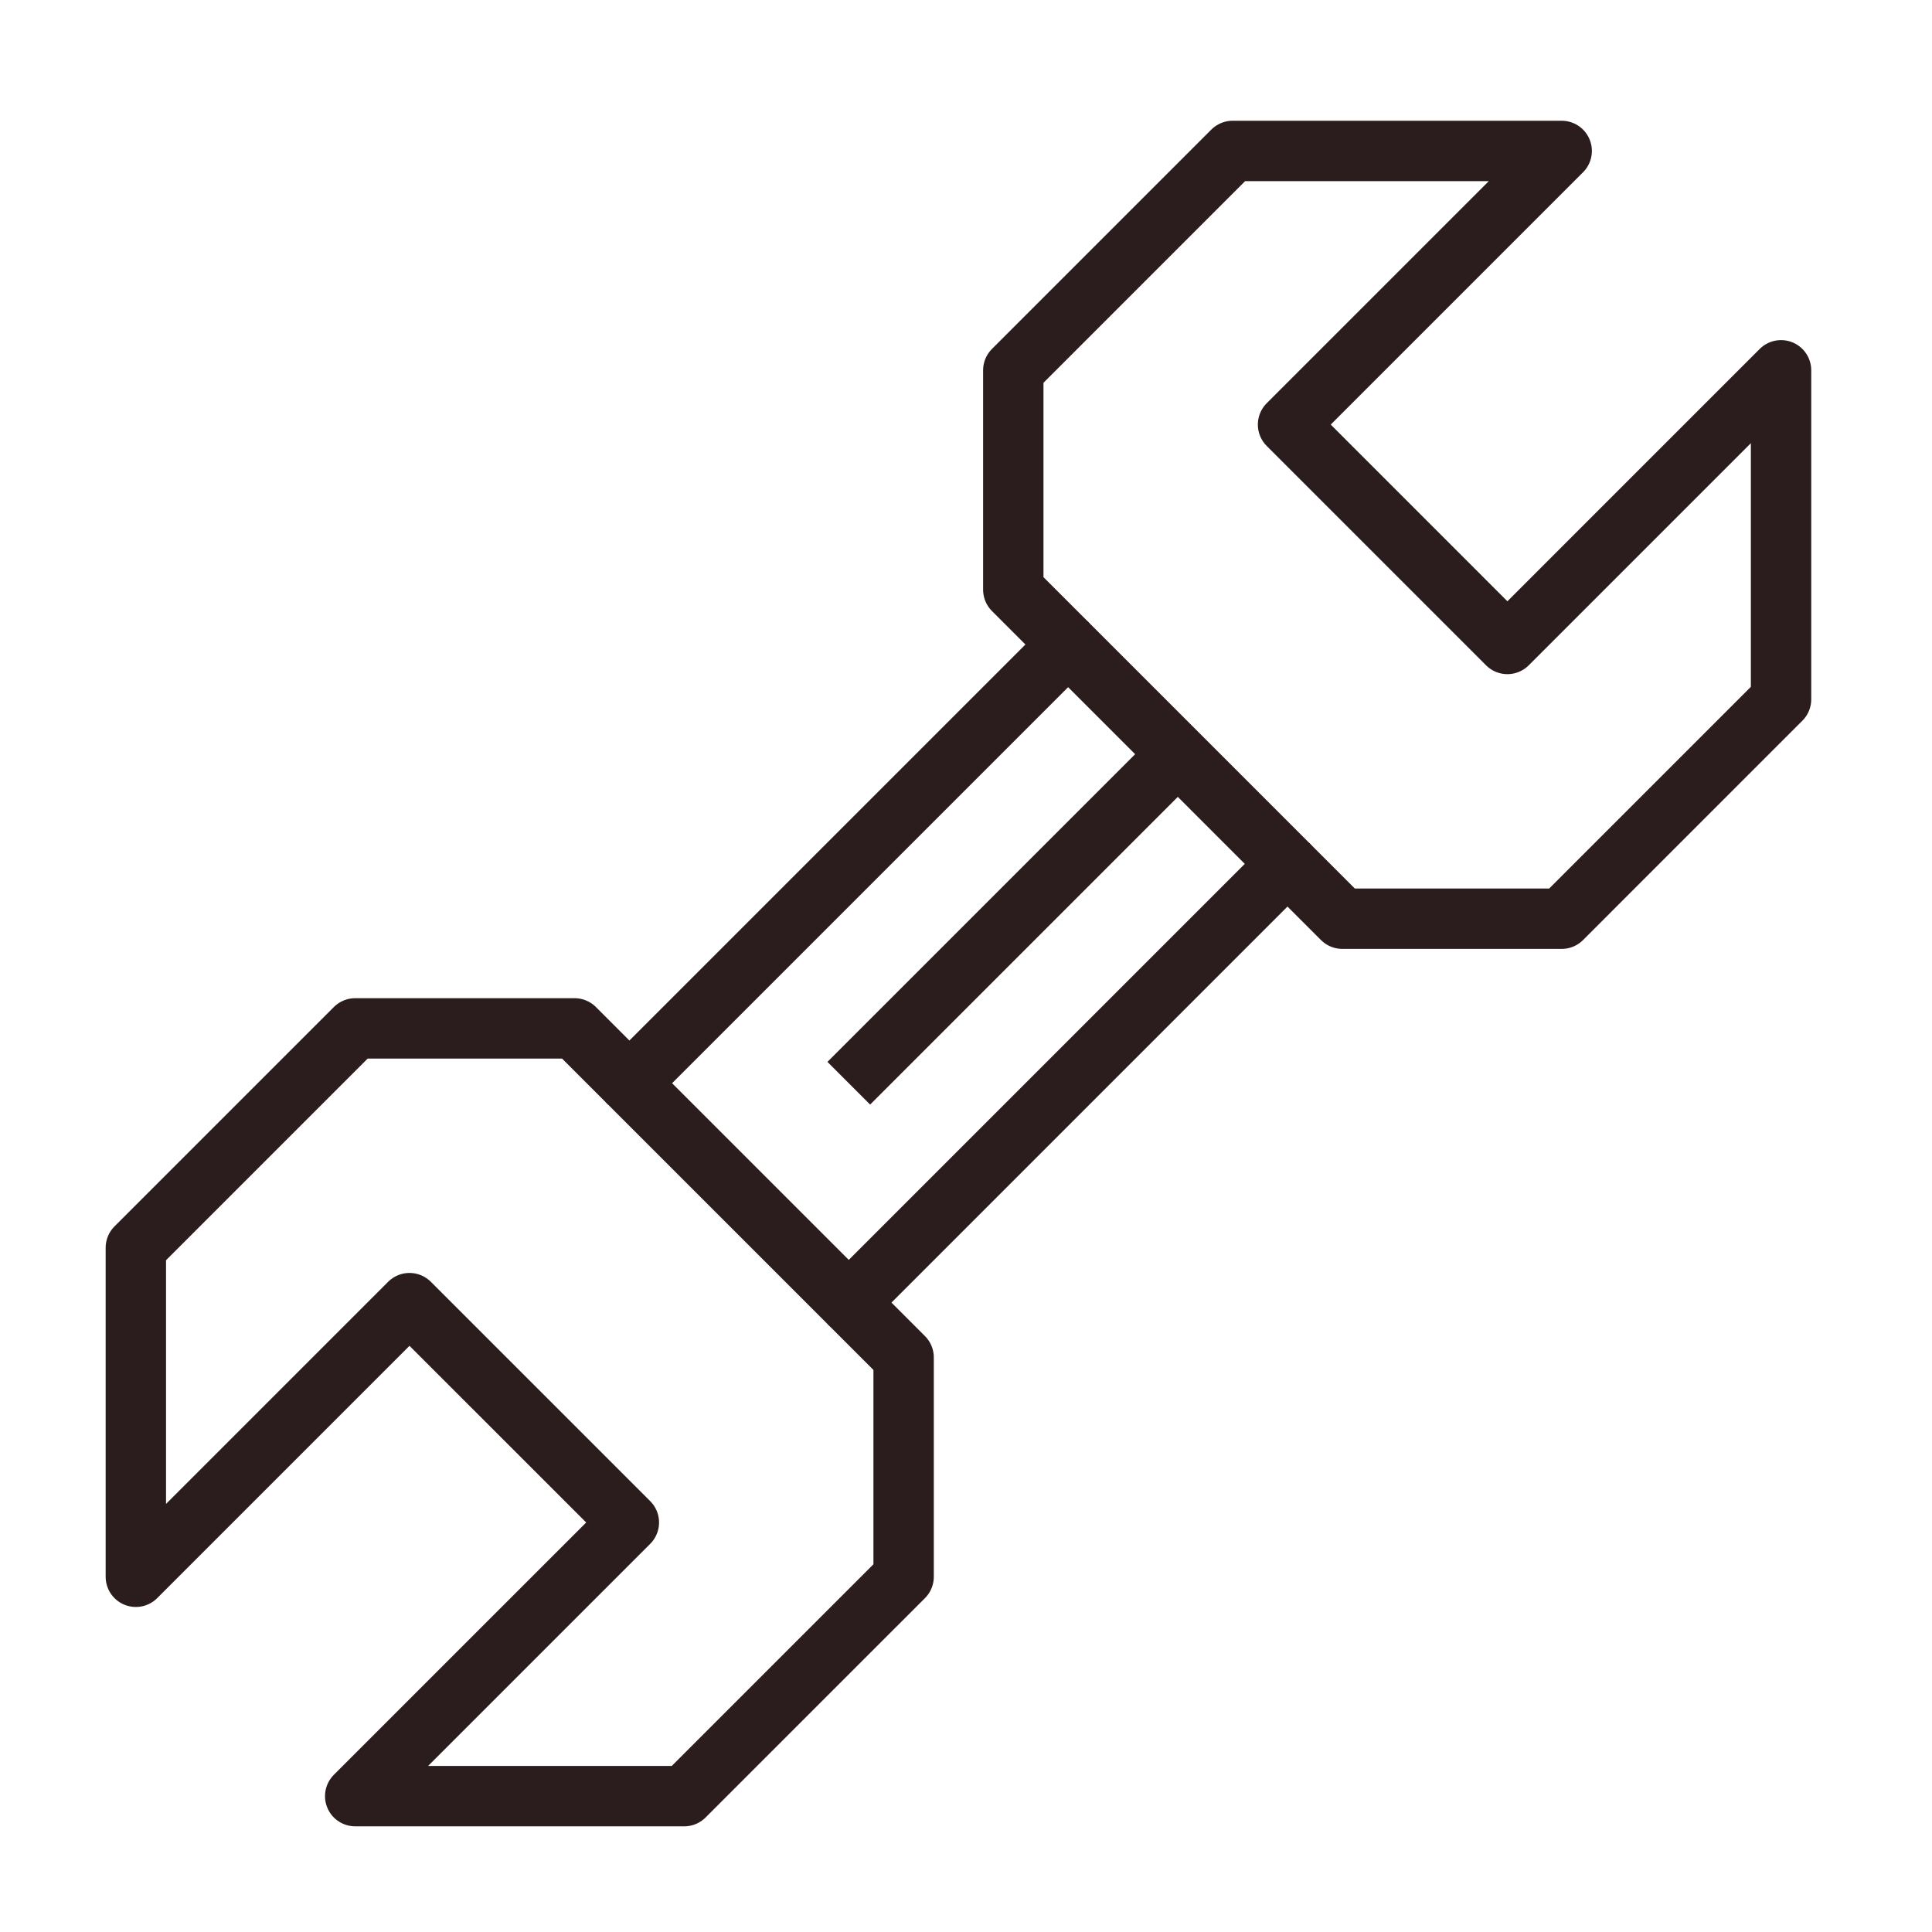
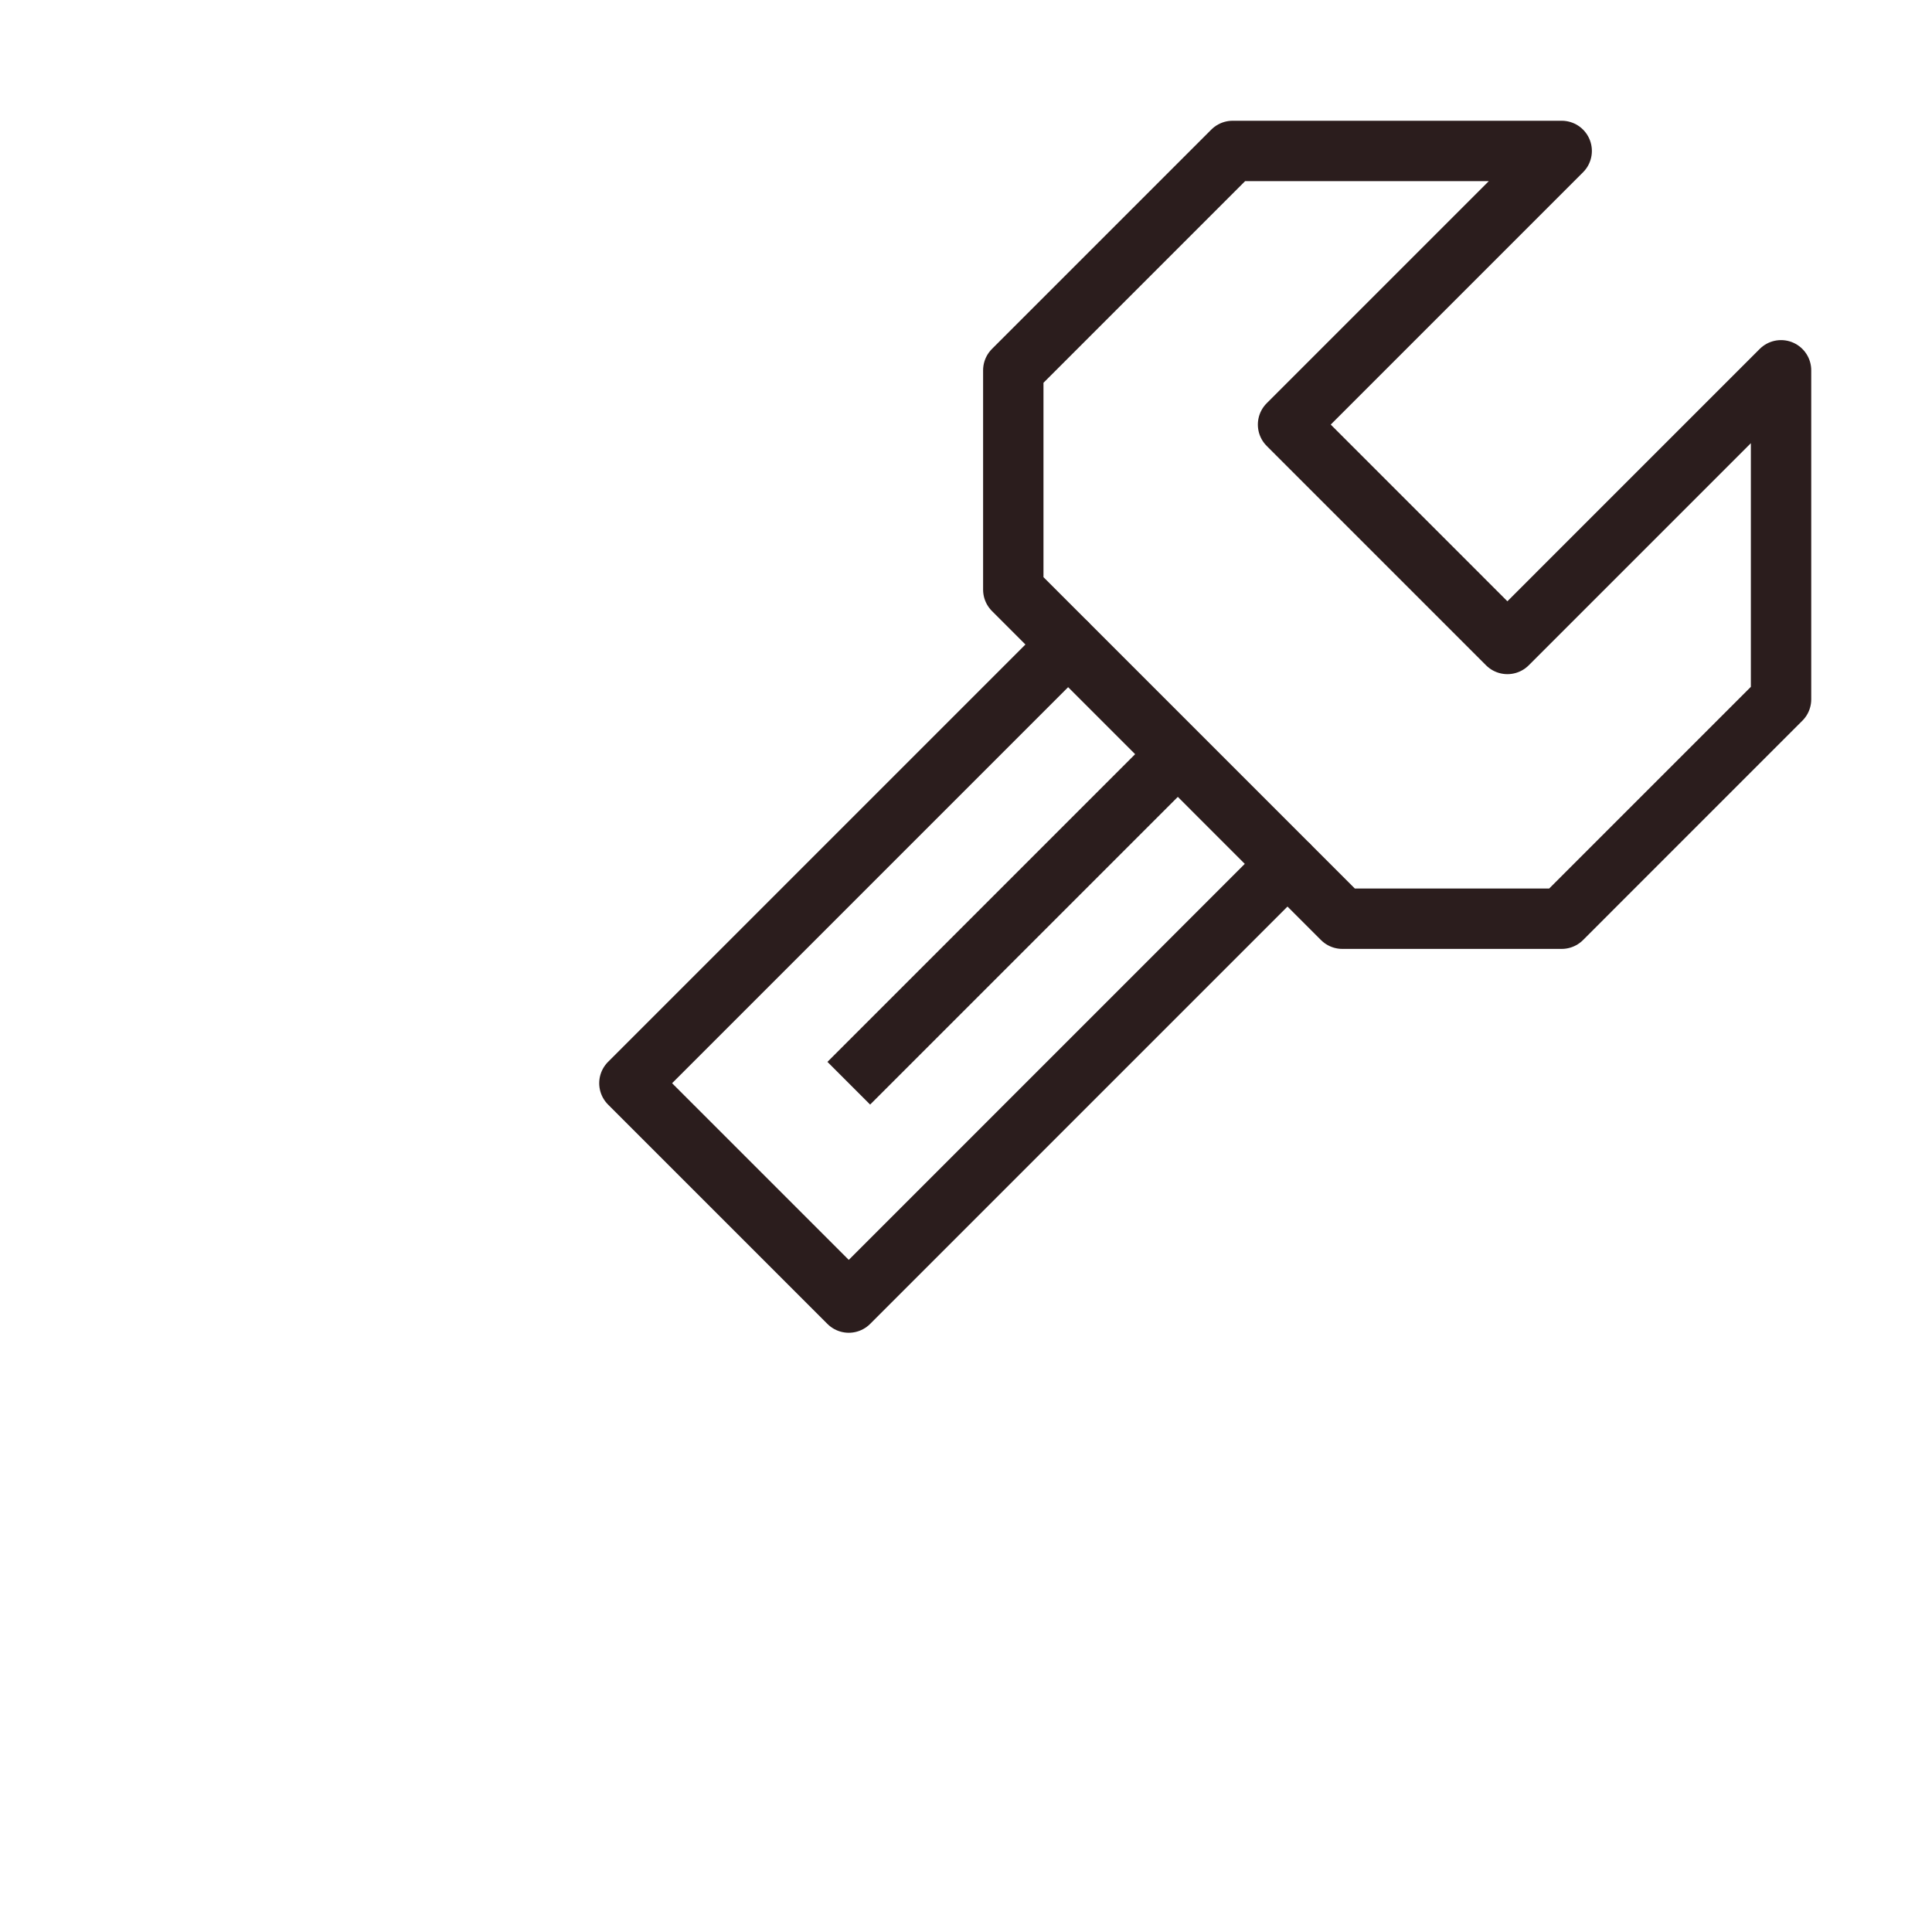
<svg xmlns="http://www.w3.org/2000/svg" width="128" height="128" viewBox="0 0 128 128" fill="none">
-   <path d="M56.233 86.299L59.867 89.933V104.466L45.333 118.999H23.533L41.664 100.869L27.13 86.336L9 104.466V82.666L23.533 68.133H38.067L41.7 71.766" stroke="#2B1D1D" stroke-width="4" stroke-linejoin="round" />
  <path d="M85.299 57.233L88.933 60.867H103.466L117.999 46.333V24.533L99.869 42.664L85.336 28.13L103.466 10H81.666L67.133 24.533V39.067L70.766 42.7" stroke="#2B1D1D" stroke-width="4" stroke-linejoin="round" />
  <path d="M41.699 71.766L70.766 42.699L78.033 49.966L85.299 57.233L56.233 86.299L41.699 71.766Z" stroke="#2B1D1D" stroke-width="4" stroke-linejoin="round" />
  <path d="M78.034 49.967L56.234 71.767" stroke="#2B1D1D" stroke-width="4" stroke-linejoin="round" />
</svg>